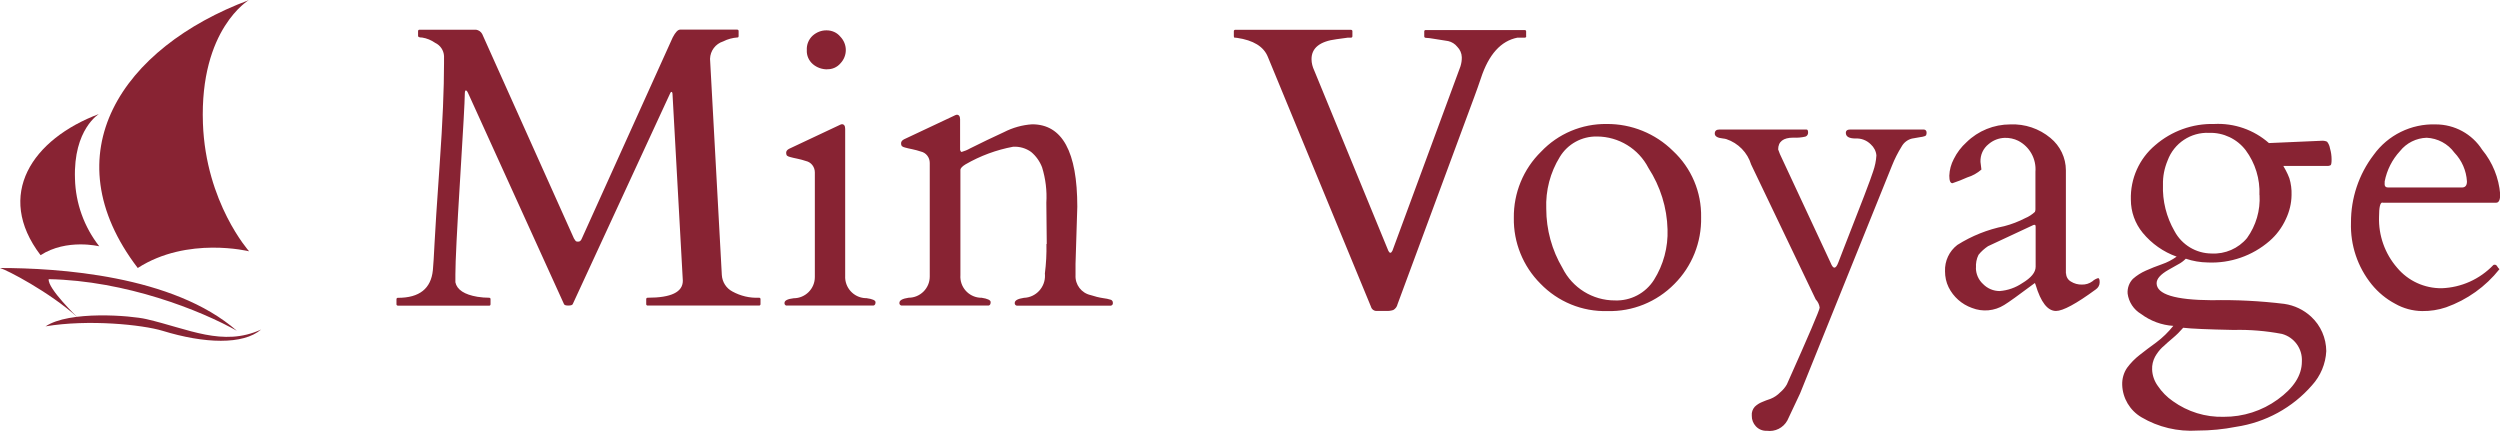
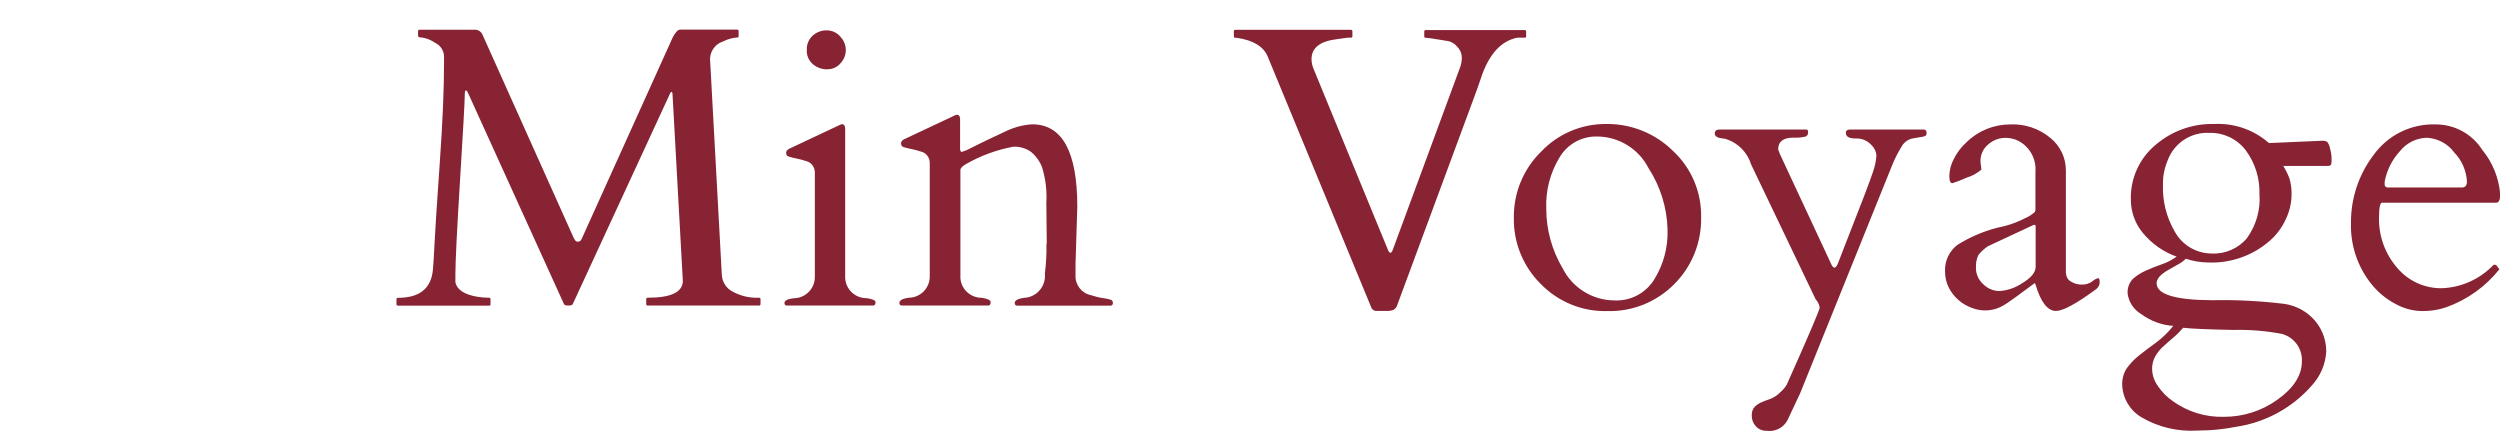
<svg xmlns="http://www.w3.org/2000/svg" id="_レイヤー_2" data-name="レイヤー 2" viewBox="0 0 239.74 41.34">
  <defs>
    <style>
      .cls-1 {
        fill: #882333;
      }
    </style>
  </defs>
  <g id="minvoyage_ol">
    <g>
      <path id="_パス_342" data-name="パス 342" class="cls-1" d="M46.93,28.56c.08,0,.11.05.11.15v.45c0,.1-.04.15-.11.15h-8.76c-.07.01-.14-.04-.15-.11,0-.01,0-.02,0-.04v-.45c-.01-.07.04-.14.11-.15.01,0,.02,0,.04,0,2.05,0,3.16-.88,3.34-2.65.05-.51.1-1.37.16-2.56.06-1.19.22-3.76.5-7.71.28-3.95.41-7.14.41-9.58v-.69c-.03-.55-.36-1.03-.85-1.26-.37-.26-.8-.44-1.25-.51-.26,0-.39-.05-.39-.15v-.45c-.01-.07.04-.14.11-.15.01,0,.02,0,.04,0h5.42c.25.04.46.19.58.41l8.8,19.61c.06.09.11.16.15.22.04.06.13.09.28.08.15,0,.26-.12.34-.33l8.7-19.25c.26-.5.5-.75.71-.75h5.46c.07-.01.14.04.15.11,0,.01,0,.02,0,.04v.45c0,.1-.03.15-.09.15-.48.03-.96.16-1.39.38-.73.23-1.24.9-1.26,1.67l1.13,20.73c.04.67.42,1.27,1.01,1.58.78.43,1.66.64,2.55.6.07-.01.14.04.15.11,0,.01,0,.02,0,.04v.45c.01.07-.04.14-.11.15-.01,0-.02,0-.04,0h-10.66c-.07.01-.14-.04-.15-.11,0-.01,0-.02,0-.04v-.45c-.01-.07.04-.14.11-.15.01,0,.02,0,.04,0,2.24,0,3.36-.54,3.36-1.63l-.99-17.92c-.01-.13-.05-.19-.1-.19s-.1.06-.14.17l-9.33,20.19c-.05.09-.19.13-.43.13s-.38-.05-.41-.15l-9.19-20.22c-.08-.18-.15-.26-.22-.26s-.1.14-.1.41c0,.58-.15,3.29-.45,8.14s-.45,7.88-.45,9.08v.77c.15.71.86,1.18,2.12,1.39.38.06.76.09,1.14.09ZM75.42,29.31c-.12-.02-.21-.14-.19-.26,0-.23.29-.38.88-.45,1.12,0,2.03-.91,2.03-2.03,0-.04,0-.07,0-.11v-9.93c0-.52-.35-.98-.86-1.09-.26-.09-.53-.16-.81-.22-.29-.06-.52-.11-.69-.16-.11-.02-.22-.07-.32-.14-.05-.08-.08-.18-.07-.28,0-.14.09-.27.28-.37l4.78-2.25c.09-.05.18-.09.28-.11.21,0,.32.15.32.45v14.09c-.06,1.12.8,2.08,1.92,2.14.04,0,.07,0,.11,0,.59.08.88.21.88.39s-.06.29-.19.32h-8.36ZM79.32,6.65c-.5,0-.98-.17-1.36-.49-.4-.34-.62-.84-.59-1.36-.03-.52.18-1.03.56-1.38.37-.33.85-.52,1.34-.51.51,0,.99.21,1.31.6.34.35.53.81.53,1.29,0,.47-.18.92-.51,1.27-.32.38-.8.59-1.29.57h0ZM100.38,23.4l-.04-3.96c.07-1.15-.07-2.3-.41-3.4-.22-.57-.58-1.08-1.05-1.47-.5-.36-1.1-.53-1.72-.5-1.61.3-3.15.87-4.57,1.69-.31.19-.48.36-.49.53v10.09c-.08,1.12.76,2.09,1.88,2.17.05,0,.09,0,.14,0,.59.09.88.23.88.42s-.06.3-.19.33h-8.37c-.12-.02-.21-.14-.19-.26,0-.24.29-.4.88-.49,1.12,0,2.03-.91,2.03-2.03,0-.05,0-.09,0-.14v-10.76c0-.52-.35-.98-.86-1.09-.26-.09-.53-.16-.81-.22-.29-.06-.52-.11-.69-.16-.11-.02-.22-.07-.32-.14-.05-.08-.08-.18-.07-.28,0-.14.09-.27.28-.37l4.78-2.25c.09-.05.18-.09.28-.11.21,0,.32.15.32.45v2.93c.04.13.09.19.15.19.28-.08.55-.19.81-.34,1.08-.54,2.16-1.06,3.25-1.56.84-.43,1.76-.69,2.7-.75,2.89,0,4.33,2.63,4.33,7.9l-.17,5.48v1.09c-.05.91.57,1.72,1.46,1.91.39.13.79.23,1.19.29.25.03.51.08.75.16.12.05.19.17.18.3.02.12-.06.24-.19.26h-9.03c-.12-.02-.21-.14-.19-.26,0-.24.29-.4.88-.49,1.16-.04,2.06-1.02,2.02-2.18,0-.05,0-.1-.01-.15.12-.94.17-1.89.15-2.84ZM146.36,3.46c.01.07-.04.14-.11.15-.01,0-.02,0-.04,0h-.69c-1.59.31-2.76,1.61-3.51,3.9-.2.6-.41,1.18-.62,1.75l-7.37,19.91c-.05.24-.2.44-.41.56-.22.07-.45.1-.68.09h-.88c-.27.02-.51-.15-.58-.41l-9.89-23.96c-.4-.99-1.39-1.59-2.96-1.82-.07-.01-.14-.02-.22-.02-.06,0-.08-.05-.08-.15v-.45c-.01-.07.04-.14.11-.15.01,0,.02,0,.04,0h11.07c.07-.01.14.04.15.11,0,.01,0,.02,0,.04v.45c.01.07-.04.14-.11.15-.01,0-.02,0-.04,0h-.28c-.31.05-.68.1-1.09.15-1.6.2-2.4.84-2.4,1.91,0,.38.1.75.26,1.09l7.11,17.3c.13.25.26.24.39-.02l6.52-17.67c.09-.29.14-.59.13-.89-.01-.37-.17-.73-.43-.99-.22-.28-.53-.47-.87-.55-.29-.05-.53-.09-.69-.11-.17-.03-.42-.07-.76-.12-.22-.04-.45-.07-.68-.08-.11,0-.17-.05-.17-.15v-.45c-.01-.07.04-.14.11-.15.01,0,.02,0,.04,0h9.47c.07-.01.14.04.15.11,0,.01,0,.02,0,.04v.45ZM145.17,20.89c-.03-2.38.91-4.68,2.62-6.35,1.63-1.72,3.91-2.68,6.28-2.65,2.38-.02,4.67.91,6.36,2.58,1.77,1.64,2.75,3.96,2.7,6.37.05,2.39-.87,4.7-2.56,6.39-1.69,1.72-4.02,2.67-6.43,2.6-2.41.07-4.74-.89-6.42-2.63-1.67-1.67-2.59-3.95-2.55-6.31h0ZM149.84,25.71c.95,1.9,2.89,3.1,5.01,3.1,1.52.06,2.95-.69,3.76-1.97.91-1.45,1.36-3.13,1.3-4.84-.05-2.09-.69-4.13-1.83-5.89-.95-1.85-2.85-3.01-4.93-3.02-1.46-.03-2.82.72-3.57,1.96-.92,1.49-1.37,3.22-1.3,4.97,0,2,.54,3.97,1.56,5.69ZM184.54,12.43c.13.02.21.14.21.26,0,.09,0,.19-.04.27-.04.06-.11.1-.18.11-.13.04-.26.07-.39.08-.17.03-.44.07-.8.14-.42.11-.77.38-.98.76-.36.58-.67,1.19-.92,1.82l-8.82,21.86-1.22,2.59c-.39.71-1.17,1.1-1.97.99-.4.02-.78-.14-1.05-.43-.26-.28-.4-.64-.39-1.02-.03-.32.08-.63.29-.86.2-.19.43-.34.68-.44.26-.11.53-.22.82-.31.36-.14.68-.36.95-.64.25-.21.46-.46.62-.74,2.1-4.7,3.15-7.16,3.15-7.37-.04-.3-.17-.57-.38-.79l-6.19-12.93c-.35-1.15-1.24-2.06-2.38-2.44-.1-.03-.21-.05-.32-.06-.53-.05-.79-.21-.79-.47s.15-.39.45-.39h8.35c.1,0,.15.1.15.29.01.18-.1.34-.26.39-.38.09-.77.12-1.16.1-.96,0-1.45.38-1.45,1.13l.17.45,4.86,10.42c.25.64.5.62.75-.06.03-.06.18-.47.47-1.22,1.7-4.32,2.65-6.81,2.86-7.49.17-.49.28-1,.31-1.52-.03-.41-.23-.79-.54-1.07-.39-.39-.92-.59-1.46-.56-.62,0-.93-.18-.93-.54,0-.21.14-.32.41-.32h7.11ZM198.13,26.22c0,.32.18.62.46.78.32.2.69.3,1.06.29.36.01.71-.1,1-.31.16-.15.35-.25.55-.31.1,0,.15.13.15.4,0,.28-.14.53-.38.69-1.88,1.38-3.15,2.06-3.81,2.06-.8,0-1.45-.83-1.95-2.5-.04-.13-.07-.18-.09-.17-1.55,1.16-2.53,1.86-2.93,2.1-.93.58-2.07.68-3.09.28-.98-.35-1.78-1.06-2.24-1.99-.23-.47-.34-.99-.34-1.52-.04-.99.4-1.93,1.18-2.53,1.38-.87,2.9-1.48,4.5-1.8.7-.18,1.37-.44,2.01-.77.34-.14.66-.35.93-.6.03-.08.05-.16.05-.24v-3.6c.1-1.24-.55-2.41-1.65-2.98-.4-.2-.85-.29-1.3-.28-.57.02-1.11.23-1.54.6-.52.41-.81,1.04-.78,1.71l.09.73c-.39.34-.85.6-1.35.75-.47.21-.94.4-1.43.56-.2,0-.3-.24-.3-.72.02-.56.17-1.11.43-1.6.3-.61.72-1.16,1.22-1.61,1.12-1.1,2.63-1.71,4.2-1.71,1.4-.06,2.77.4,3.85,1.3.93.76,1.48,1.9,1.48,3.1v9.9ZM189.48,25.67c0,.6.25,1.17.69,1.57.42.43.99.67,1.59.67.78-.06,1.52-.32,2.17-.76.85-.51,1.28-1.03,1.28-1.57v-3.81c0-.14-.03-.21-.09-.21-.04,0-.09,0-.13.02l-4.35,2.03c-.34.23-.65.5-.91.83-.19.38-.27.81-.24,1.24h0ZM217.57,13.72l5.03-.22c.19-.02.39.01.56.09.15.19.24.41.28.65.1.34.15.69.15,1.04,0,.33-.03.51-.09.56-.11.06-.25.09-.38.07h-4.16c.08.14.16.28.24.43.13.24.24.49.34.75.16.52.23,1.07.21,1.62-.01.79-.2,1.57-.54,2.29-.37.81-.9,1.53-1.57,2.11-1.64,1.42-3.76,2.16-5.93,2.06-.71-.01-1.42-.13-2.1-.36-.22.22-.47.41-.75.55-.31.17-.62.34-.92.52-.75.43-1.13.85-1.13,1.28,0,1.06,1.76,1.61,5.29,1.63,2.32-.05,4.64.07,6.95.35.97.14,1.87.57,2.58,1.23.92.85,1.44,2.05,1.45,3.3-.06,1.22-.55,2.38-1.37,3.28-1.87,2.15-4.46,3.56-7.28,3.98-1.22.24-2.46.36-3.7.36-1.88.12-3.76-.32-5.38-1.28-1.1-.65-1.8-1.82-1.84-3.1-.02-.58.14-1.16.47-1.64.34-.46.74-.87,1.19-1.22.48-.38,1.01-.78,1.59-1.2.62-.46,1.17-1,1.65-1.6-1.12-.07-2.19-.47-3.09-1.14-.71-.42-1.18-1.14-1.29-1.95-.04-.52.14-1.04.51-1.42.37-.33.79-.59,1.24-.79.49-.22,1-.42,1.54-.61.5-.17.98-.42,1.41-.73-1.27-.45-2.39-1.24-3.25-2.28-.74-.9-1.14-2.02-1.14-3.18-.06-2.01.8-3.94,2.34-5.23,1.56-1.35,3.57-2.08,5.64-2.03,1.92-.1,3.81.55,5.26,1.83ZM207.37,33.29c-.28.27-.52.58-.71.92-.2.38-.3.8-.28,1.23.02.56.21,1.1.54,1.56.39.58.88,1.08,1.45,1.47,1.42,1.02,3.13,1.55,4.88,1.5,1.86.01,3.67-.57,5.17-1.66,1.54-1.11,2.32-2.32,2.32-3.64.07-1.23-.73-2.33-1.91-2.65-1.53-.29-3.08-.42-4.63-.38-2.49-.05-4.1-.12-4.84-.21-.31.36-.64.69-1,.99-.35.29-.67.58-.97.86ZM216.67,18.71c.07-1.55-.4-3.07-1.32-4.31-.83-1.08-2.13-1.7-3.5-1.66-1.76-.08-3.37.99-3.98,2.64-.31.74-.47,1.53-.45,2.33-.06,1.56.33,3.11,1.11,4.46.7,1.31,2.06,2.13,3.55,2.14,1.3.07,2.57-.48,3.4-1.48.86-1.2,1.29-2.65,1.2-4.13h0ZM228.46,19.42c-.21,0-.32.46-.32,1.37-.06,1.78.56,3.53,1.73,4.88,1.06,1.27,2.63,1.99,4.29,1.97,1.87-.07,3.63-.86,4.93-2.21.02-.03.06-.04.09-.04h.09c.08,0,.15.06.22.18.05.09.12.17.2.24-1.33,1.68-3.1,2.94-5.12,3.66-.74.25-1.51.37-2.29.36-.91-.01-1.8-.25-2.59-.7-.87-.46-1.63-1.09-2.25-1.85-1.36-1.68-2.06-3.78-1.99-5.94-.01-2.34.75-4.62,2.17-6.48,1.37-1.91,3.61-3.01,5.96-2.93,1.8,0,3.48.91,4.45,2.43,1,1.21,1.6,2.7,1.73,4.27,0,.54-.13.81-.39.81h-10.88ZM228.67,17.62c0,.24.11.36.34.36h7.07c.33,0,.49-.19.49-.58-.06-1.04-.49-2.02-1.21-2.77-.62-.85-1.6-1.37-2.65-1.42-1,.03-1.94.5-2.56,1.28-.75.81-1.26,1.82-1.47,2.91v.22Z" />
      <g>
        <g id="_グループ_342" data-name="グループ 342">
          <g id="_グループ_341" data-name="グループ 341">
            <g id="_グループ_340" data-name="グループ 340">
-               <path id="_パス_380" data-name="パス 380" class="cls-1" d="M7.42,30.42c-2.65-2.41-6.81-4.56-7.42-4.72,5.48,0,16.62.68,22.71,6.02-3.45-1.95-10.64-4.81-18.04-4.95-.12.89,2.75,3.65,2.75,3.65" />
-               <path id="_パス_381" data-name="パス 381" class="cls-1" d="M23.89,0C11.67,4.57,4.85,14.75,13.21,25.7c4.77-3.07,10.68-1.6,10.68-1.6,0,0-4.16-4.65-4.43-12.27-.32-9.08,4.43-11.84,4.43-11.84" />
-               <path id="_パス_383" data-name="パス 383" class="cls-1" d="M9.52,10.92C3.08,13.33-.51,18.69,3.89,24.47c2.52-1.62,5.63-.85,5.63-.85-1.45-1.85-2.27-4.12-2.33-6.47-.17-4.79,2.33-6.24,2.33-6.24" />
-             </g>
+               </g>
          </g>
        </g>
-         <path class="cls-1" d="M4.35,31.31c2.28-1.55,8.22-1.05,9.68-.71,4.04.93,7.34,2.69,11.01,1-1.73,1.48-5.42,1.36-9.46.12-1.91-.58-7.09-1.12-11.24-.42Z" />
      </g>
    </g>
  </g>
</svg>